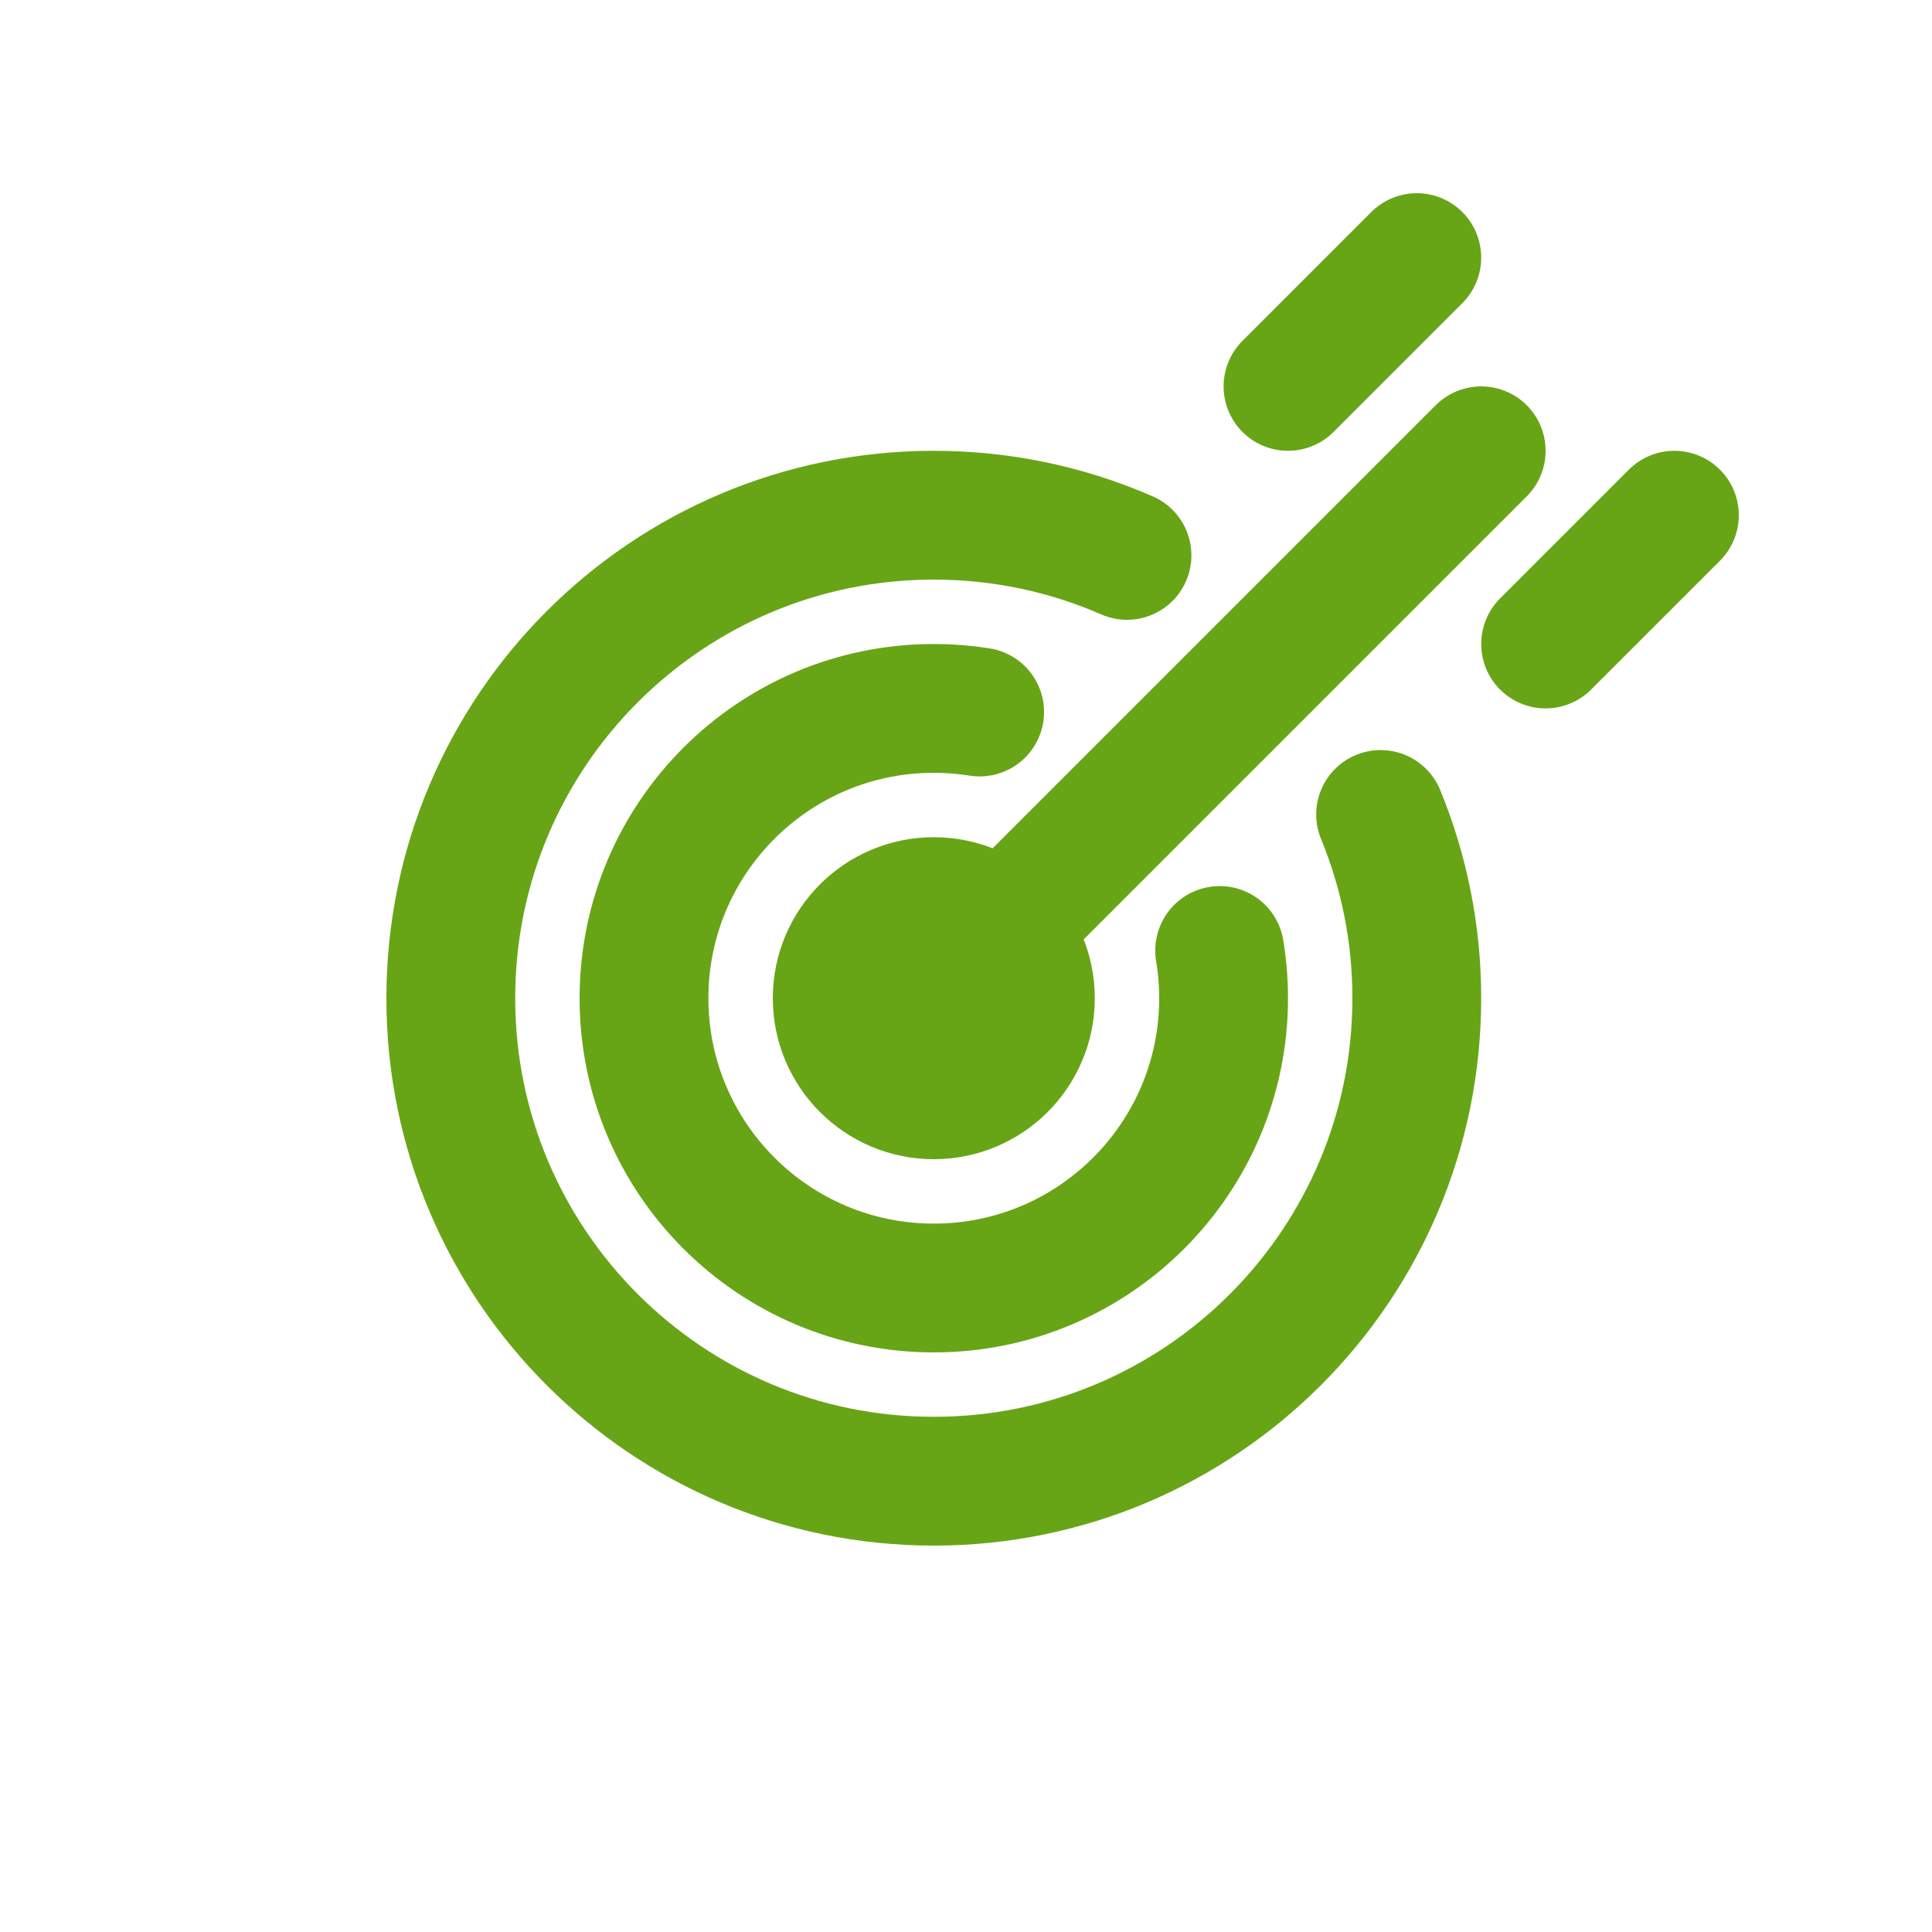
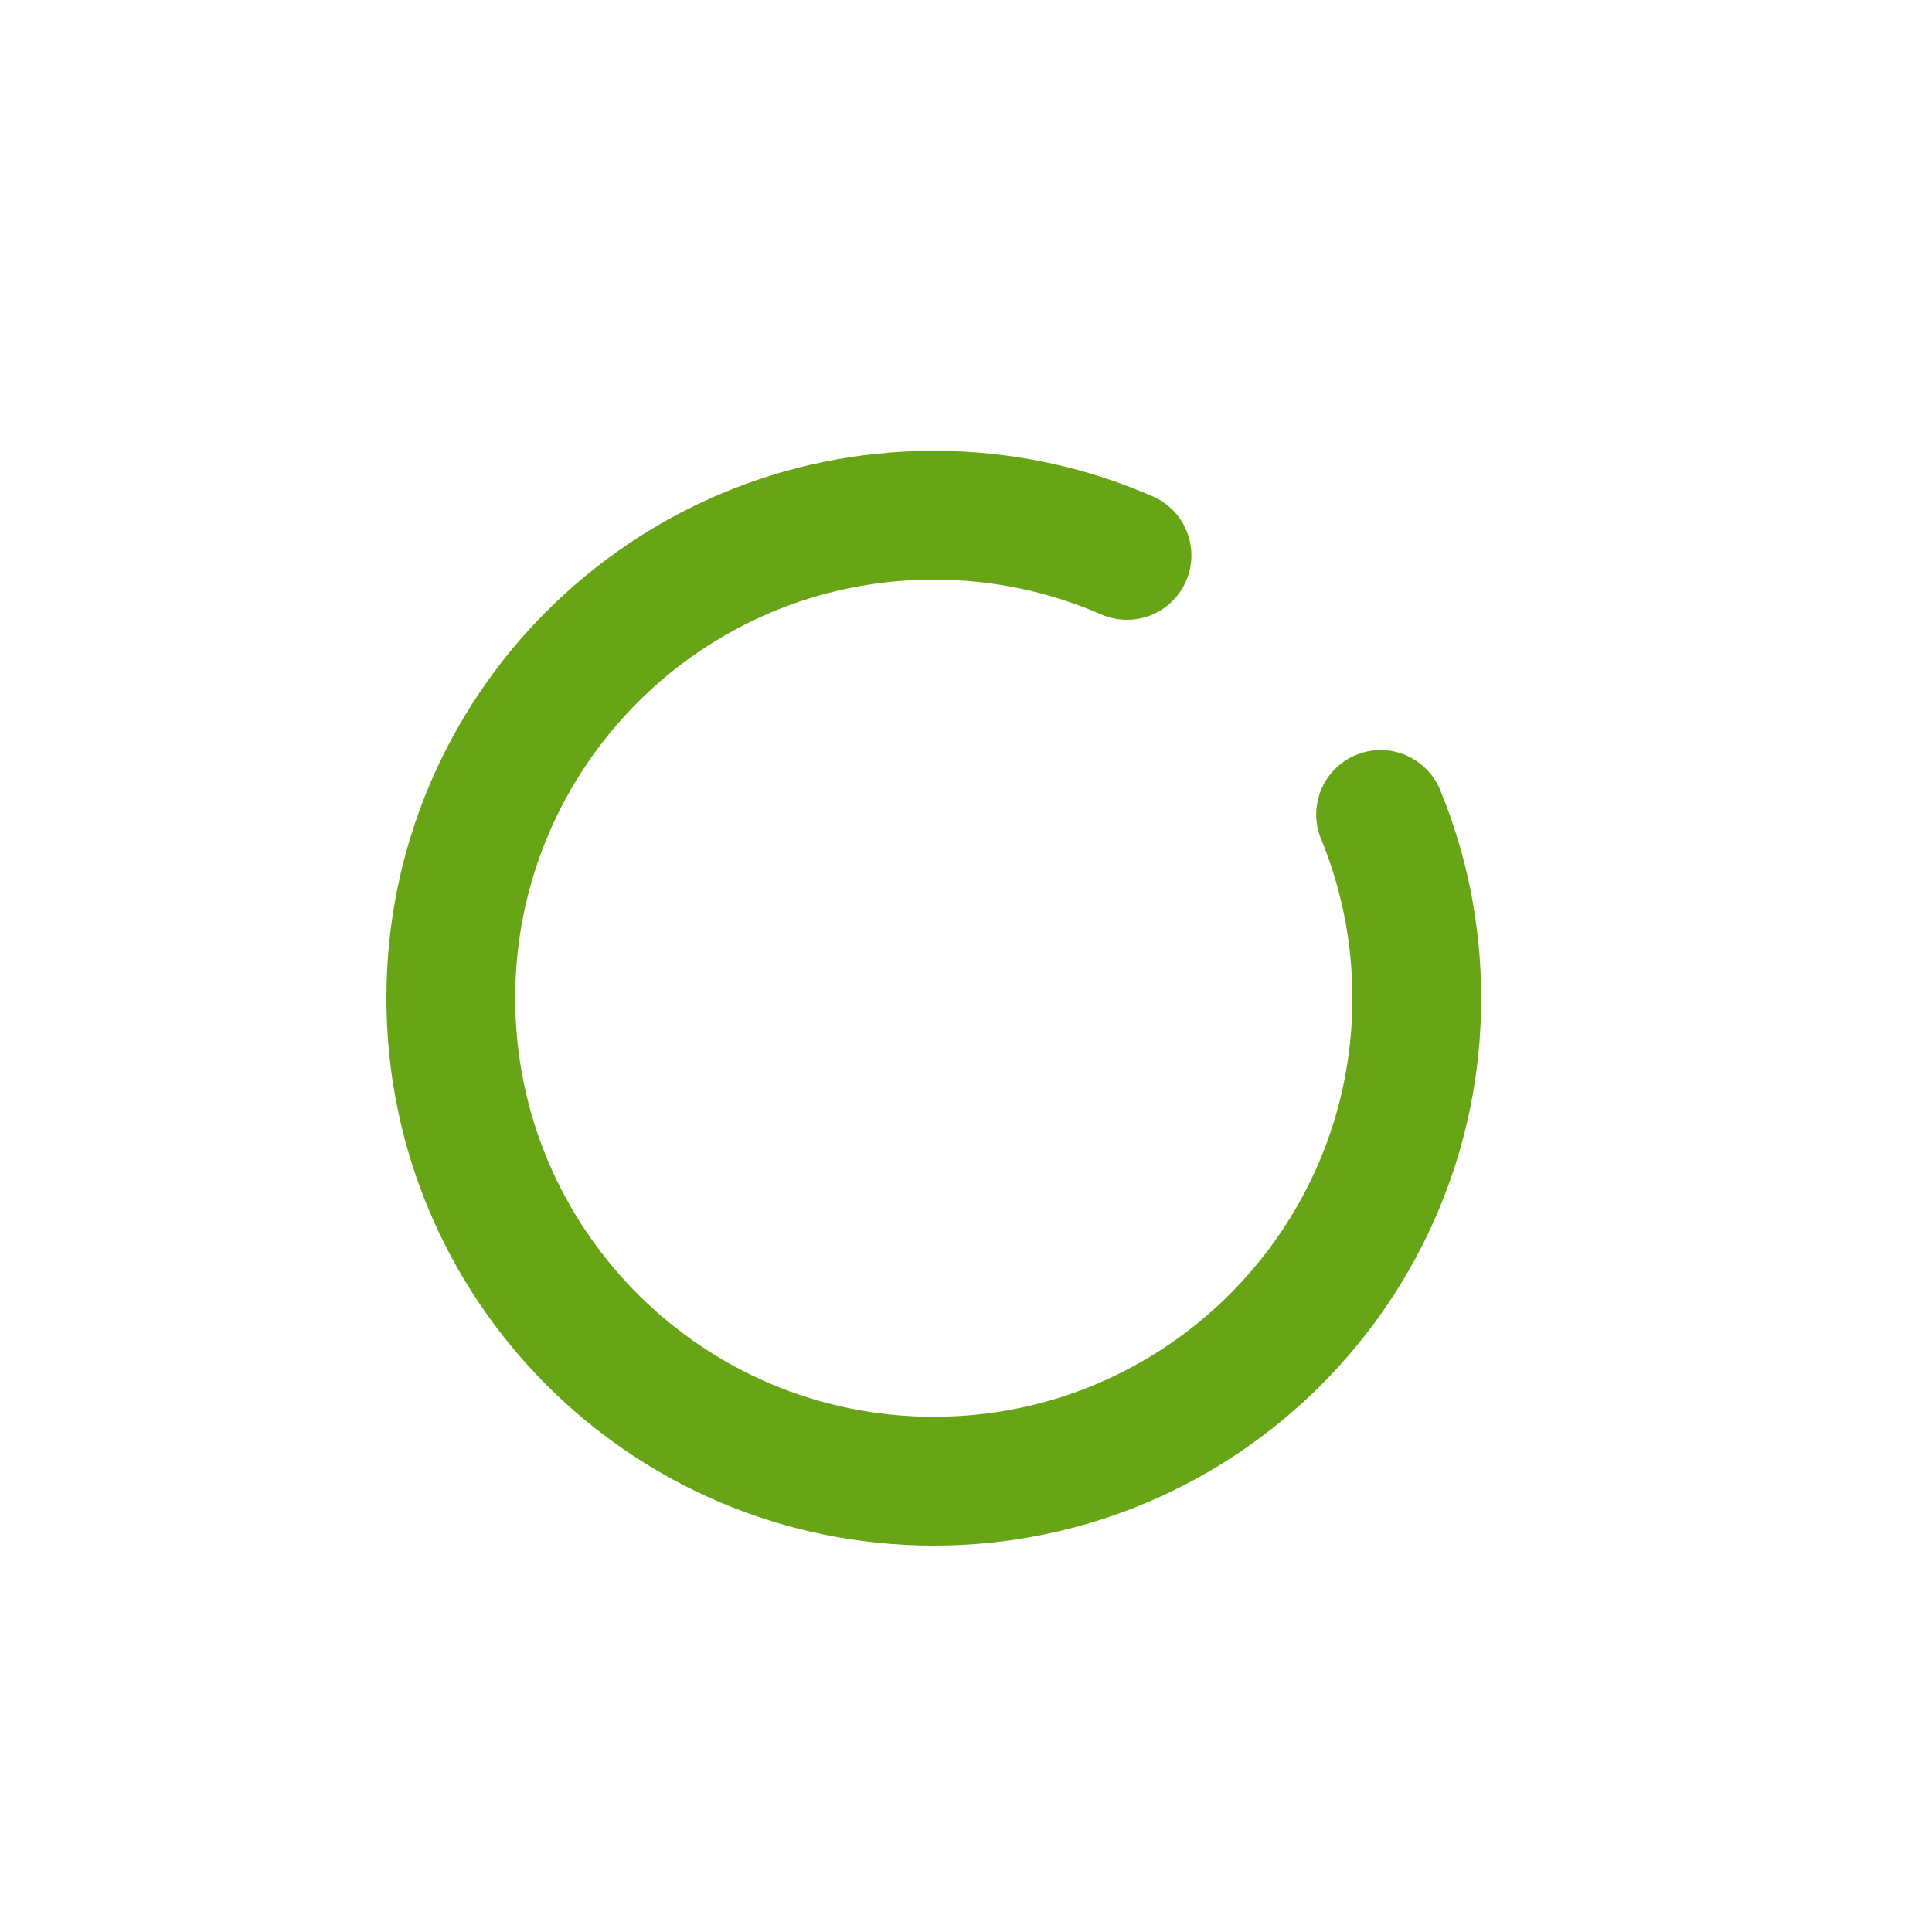
<svg xmlns="http://www.w3.org/2000/svg" width="30" height="30" viewBox="0 0 30 30" fill="none">
  <path d="M17.5 8.624C16.581 8.223 15.567 8 14.5 8C10.358 8 7 11.358 7 15.5C7 19.642 10.358 23 14.5 23C18.642 23 22 19.642 22 15.5C22 14.49 21.8 13.527 21.438 12.647" stroke="#67A516" stroke-width="2" stroke-linecap="round" stroke-linejoin="round" />
-   <path d="M18.939 14.759C18.979 15 19 15.248 19 15.5C19 17.985 16.985 20 14.5 20C12.015 20 10 17.985 10 15.5C10 13.015 12.015 11 14.5 11C14.742 11 14.98 11.019 15.212 11.056" stroke="#67A516" stroke-width="2" stroke-linecap="round" stroke-linejoin="round" />
-   <path fill-rule="evenodd" clip-rule="evenodd" d="M14.5 17C15.328 17 16 16.328 16 15.5C16 14.672 15.328 14 14.5 14C13.672 14 13 14.672 13 15.5C13 16.328 13.672 17 14.5 17Z" stroke="#67A516" stroke-width="2" stroke-linecap="round" stroke-linejoin="round" />
-   <path d="M14 16L23 7" stroke="#67A516" stroke-width="2" stroke-linecap="round" />
-   <path d="M24 10L26 8" stroke="#67A516" stroke-width="2" stroke-linecap="round" />
-   <path d="M20 6L22 4" stroke="#67A516" stroke-width="2" stroke-linecap="round" />
</svg>